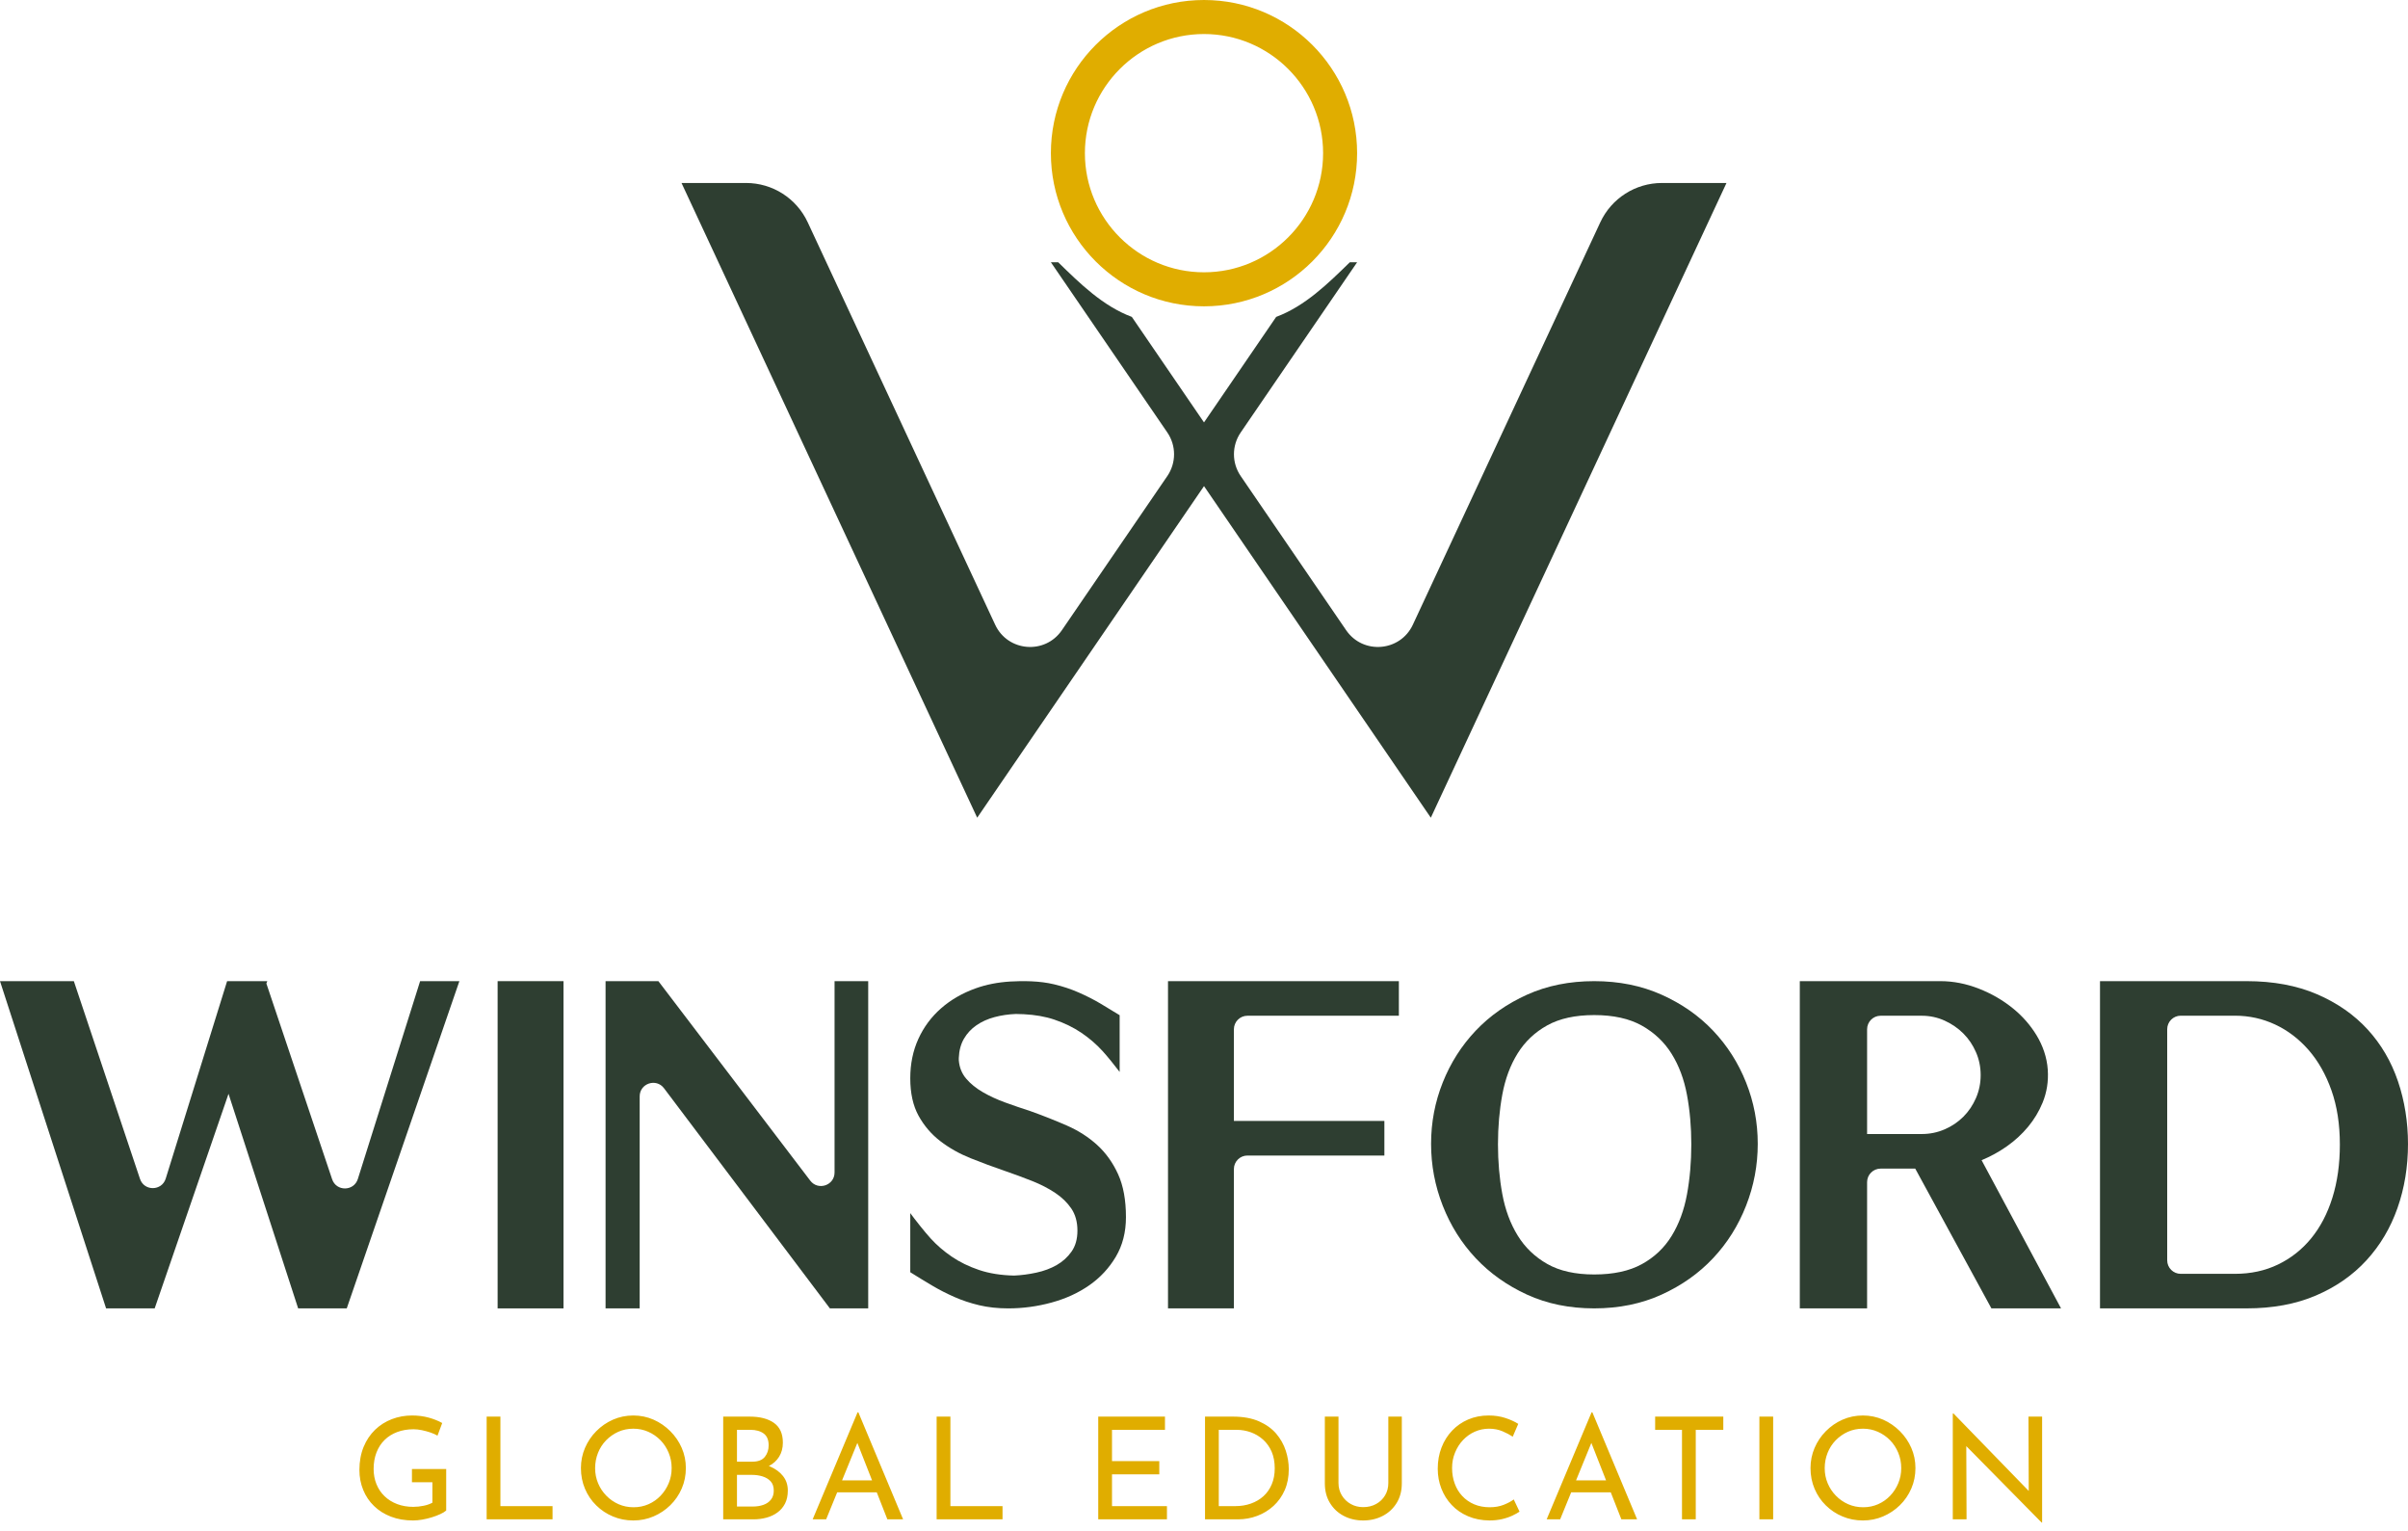
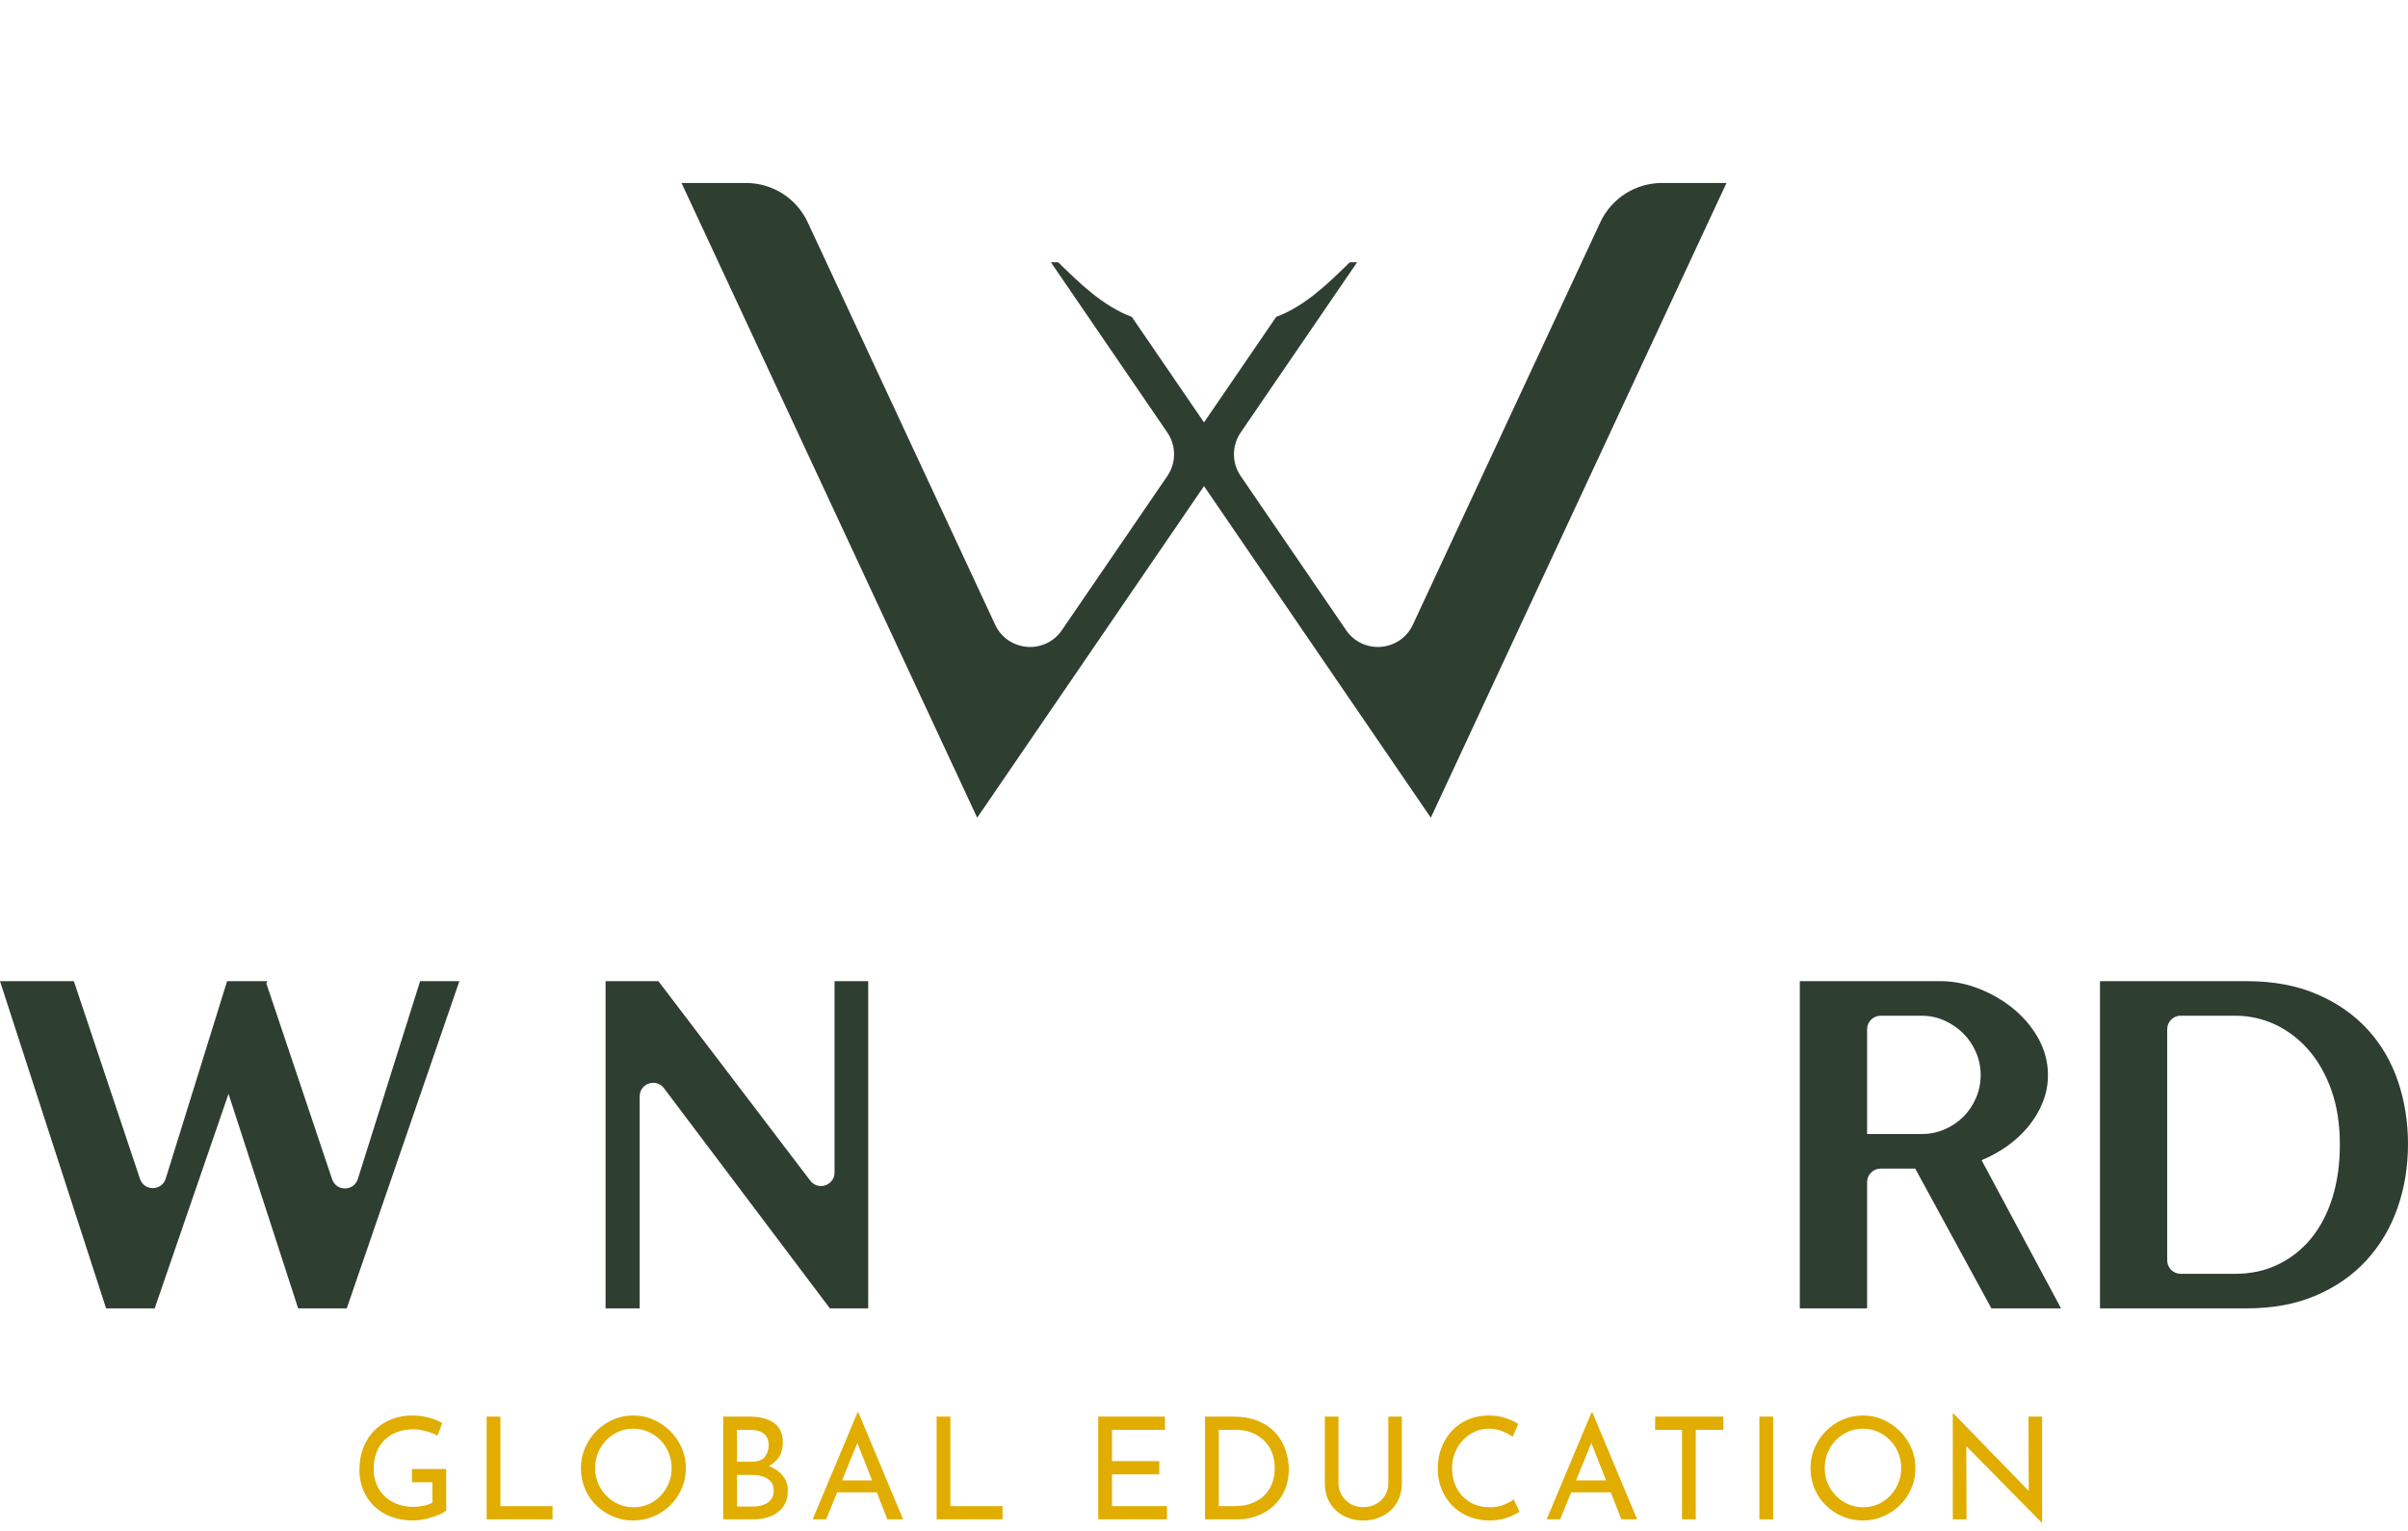
<svg xmlns="http://www.w3.org/2000/svg" width="269" height="171" viewBox="0 0 269 171" fill="none">
  <path d="M49.845 168.689C49.688 168.828 49.463 168.963 49.18 169.093C48.892 169.224 48.577 169.345 48.236 169.449C47.889 169.557 47.534 169.642 47.17 169.705C46.806 169.768 46.464 169.8 46.149 169.8C45.227 169.8 44.4 169.656 43.667 169.372C42.929 169.089 42.3 168.689 41.778 168.181C41.252 167.673 40.852 167.074 40.573 166.387C40.29 165.698 40.15 164.956 40.15 164.152C40.15 163.203 40.308 162.348 40.618 161.588C40.928 160.833 41.36 160.194 41.904 159.668C42.448 159.146 43.078 158.751 43.784 158.481C44.49 158.211 45.241 158.076 46.037 158.076C46.702 158.076 47.323 158.157 47.894 158.315C48.465 158.472 48.964 158.674 49.4 158.917L48.874 160.329C48.663 160.203 48.402 160.086 48.092 159.978C47.781 159.875 47.462 159.785 47.134 159.718C46.806 159.65 46.495 159.614 46.212 159.614C45.533 159.614 44.921 159.718 44.373 159.924C43.82 160.131 43.352 160.428 42.961 160.81C42.569 161.197 42.268 161.665 42.057 162.209C41.846 162.753 41.738 163.365 41.738 164.044C41.738 164.669 41.846 165.235 42.057 165.752C42.268 166.27 42.569 166.719 42.961 167.092C43.352 167.47 43.82 167.762 44.364 167.969C44.908 168.176 45.506 168.28 46.163 168.28C46.554 168.28 46.94 168.239 47.323 168.158C47.705 168.082 48.029 167.965 48.303 167.816V165.532H46.019V164.057H49.845V168.689ZM54.364 158.202H55.901V168.199H61.725V169.674H54.364V158.202ZM64.895 163.945C64.895 163.153 65.048 162.407 65.349 161.701C65.65 160.999 66.068 160.374 66.608 159.83C67.148 159.286 67.768 158.854 68.474 158.544C69.176 158.234 69.936 158.076 70.75 158.076C71.555 158.076 72.306 158.234 73.012 158.544C73.713 158.854 74.338 159.286 74.882 159.83C75.426 160.374 75.854 160.999 76.159 161.701C76.465 162.407 76.618 163.153 76.618 163.945C76.618 164.759 76.465 165.523 76.159 166.229C75.854 166.939 75.426 167.56 74.882 168.095C74.338 168.63 73.713 169.044 73.012 169.345C72.306 169.647 71.555 169.8 70.75 169.8C69.936 169.8 69.176 169.651 68.474 169.354C67.768 169.062 67.148 168.648 66.608 168.118C66.068 167.591 65.65 166.971 65.349 166.261C65.048 165.554 64.895 164.781 64.895 163.945ZM66.482 163.963C66.482 164.565 66.595 165.127 66.815 165.649C67.035 166.175 67.346 166.638 67.737 167.038C68.128 167.439 68.582 167.753 69.099 167.983C69.617 168.212 70.179 168.325 70.781 168.325C71.375 168.325 71.932 168.212 72.45 167.983C72.967 167.753 73.412 167.439 73.794 167.038C74.176 166.638 74.478 166.175 74.698 165.649C74.918 165.127 75.031 164.561 75.031 163.945C75.031 163.342 74.918 162.775 74.698 162.24C74.478 161.705 74.172 161.238 73.781 160.837C73.389 160.437 72.931 160.122 72.413 159.893C71.897 159.664 71.339 159.551 70.75 159.551C70.147 159.551 69.585 159.668 69.068 159.897C68.551 160.131 68.097 160.451 67.705 160.851C67.314 161.256 67.013 161.723 66.801 162.258C66.59 162.793 66.482 163.36 66.482 163.963ZM83.74 158.202C84.896 158.202 85.804 158.436 86.465 158.908C87.126 159.38 87.454 160.113 87.454 161.107C87.454 161.71 87.315 162.231 87.041 162.676C86.766 163.122 86.379 163.468 85.889 163.724C85.399 163.981 84.819 164.12 84.154 164.152L83.929 163.36C84.702 163.383 85.395 163.517 86.011 163.769C86.622 164.026 87.108 164.381 87.468 164.835C87.828 165.289 88.007 165.829 88.007 166.454C88.007 167.025 87.904 167.511 87.693 167.92C87.481 168.329 87.194 168.662 86.834 168.918C86.474 169.179 86.069 169.368 85.615 169.489C85.161 169.611 84.689 169.674 84.199 169.674H80.79V158.202H83.74ZM84.059 163.234C84.693 163.234 85.152 163.054 85.44 162.699C85.723 162.344 85.867 161.916 85.867 161.408C85.867 160.806 85.683 160.365 85.314 160.091C84.941 159.817 84.446 159.677 83.821 159.677H82.328V163.234H84.059ZM84.122 168.243C84.545 168.243 84.932 168.181 85.287 168.055C85.642 167.929 85.921 167.731 86.128 167.466C86.335 167.2 86.438 166.867 86.438 166.467C86.438 166.022 86.321 165.676 86.083 165.42C85.844 165.168 85.539 164.988 85.17 164.875C84.797 164.763 84.419 164.709 84.028 164.709H82.328V168.243H84.122ZM90.783 169.674L95.797 157.73H95.891L100.887 169.674H99.129L95.383 160.14L96.476 159.425L92.29 169.674H90.783ZM93.719 165.325H97.987L98.491 166.661H93.274L93.719 165.325ZM104.632 158.202H106.17V168.199H111.993V169.674H104.632V158.202ZM122.685 158.202H130.14V159.677H124.223V163.171H129.506V164.646H124.223V168.199H130.361V169.674H122.685V158.202ZM134.614 169.674V158.202H137.739C138.868 158.202 139.834 158.378 140.635 158.724C141.431 159.075 142.074 159.533 142.564 160.104C143.05 160.675 143.405 161.309 143.634 162.002C143.859 162.694 143.971 163.387 143.971 164.075C143.971 164.943 143.823 165.716 143.522 166.404C143.22 167.092 142.802 167.682 142.276 168.167C141.746 168.653 141.139 169.026 140.459 169.282C139.776 169.543 139.052 169.674 138.292 169.674H134.614ZM136.151 168.199H137.991C138.625 168.199 139.209 168.104 139.745 167.911C140.28 167.722 140.743 167.448 141.143 167.088C141.539 166.728 141.849 166.288 142.069 165.761C142.29 165.24 142.402 164.646 142.402 163.981C142.402 163.27 142.285 162.65 142.056 162.114C141.822 161.579 141.503 161.134 141.103 160.774C140.702 160.415 140.248 160.14 139.74 159.956C139.232 159.772 138.697 159.677 138.135 159.677H136.151V168.199ZM149.524 165.613C149.524 166.13 149.65 166.593 149.897 166.998C150.145 167.407 150.477 167.726 150.891 167.96C151.3 168.194 151.768 168.311 152.285 168.311C152.825 168.311 153.306 168.194 153.729 167.96C154.151 167.726 154.484 167.407 154.727 166.998C154.97 166.593 155.091 166.13 155.091 165.613V158.202H156.598V165.658C156.598 166.494 156.404 167.223 156.022 167.848C155.635 168.473 155.118 168.954 154.466 169.291C153.814 169.628 153.09 169.8 152.285 169.8C151.48 169.8 150.756 169.628 150.113 169.291C149.466 168.954 148.953 168.473 148.571 167.848C148.188 167.223 147.999 166.494 147.999 165.658V158.202H149.524V165.613ZM169.75 168.815C169.561 168.945 169.304 169.089 168.976 169.246C168.648 169.404 168.261 169.539 167.825 169.642C167.384 169.745 166.903 169.8 166.386 169.8C165.5 169.79 164.7 169.633 163.985 169.323C163.27 169.017 162.667 168.599 162.168 168.068C161.669 167.542 161.287 166.931 161.017 166.238C160.747 165.545 160.612 164.808 160.612 164.026C160.612 163.167 160.752 162.375 161.035 161.651C161.314 160.927 161.709 160.302 162.217 159.767C162.725 159.232 163.324 158.818 164.016 158.521C164.709 158.225 165.469 158.076 166.292 158.076C166.98 158.076 167.6 158.171 168.162 158.355C168.724 158.539 169.206 158.76 169.606 159.012L168.99 160.442C168.67 160.23 168.288 160.028 167.838 159.835C167.389 159.646 166.889 159.551 166.341 159.551C165.779 159.551 165.253 159.664 164.753 159.884C164.254 160.104 163.818 160.419 163.436 160.819C163.054 161.224 162.757 161.692 162.541 162.227C162.321 162.762 162.213 163.333 162.213 163.945C162.213 164.57 162.312 165.15 162.51 165.685C162.703 166.22 162.986 166.679 163.351 167.07C163.715 167.461 164.156 167.771 164.673 167.992C165.19 168.212 165.774 168.325 166.417 168.325C166.997 168.325 167.519 168.234 167.973 168.055C168.428 167.875 168.805 167.673 169.102 167.452L169.75 168.815ZM172.779 169.674L177.793 157.73H177.888L182.883 169.674H181.125L177.38 160.14L178.472 159.425L174.286 169.674H172.779ZM175.716 165.325H179.983L180.487 166.661H175.27L175.716 165.325ZM184.898 158.202H192.511V159.677H189.435V169.674H187.897V159.677H184.898V158.202ZM196.543 158.202H198.081V169.674H196.543V158.202ZM202.253 163.945C202.253 163.153 202.406 162.407 202.707 161.701C203.008 160.999 203.426 160.374 203.966 159.83C204.506 159.286 205.126 158.854 205.832 158.544C206.534 158.234 207.294 158.076 208.108 158.076C208.913 158.076 209.664 158.234 210.37 158.544C211.071 158.854 211.696 159.286 212.24 159.83C212.785 160.374 213.212 160.999 213.517 161.701C213.823 162.407 213.976 163.153 213.976 163.945C213.976 164.759 213.823 165.523 213.517 166.229C213.212 166.939 212.785 167.56 212.24 168.095C211.696 168.63 211.071 169.044 210.37 169.345C209.664 169.647 208.913 169.8 208.108 169.8C207.294 169.8 206.534 169.651 205.832 169.354C205.126 169.062 204.506 168.648 203.966 168.118C203.426 167.591 203.008 166.971 202.707 166.261C202.406 165.554 202.253 164.781 202.253 163.945ZM203.84 163.963C203.84 164.565 203.953 165.127 204.173 165.649C204.393 166.175 204.704 166.638 205.095 167.038C205.486 167.439 205.94 167.753 206.457 167.983C206.975 168.212 207.537 168.325 208.139 168.325C208.733 168.325 209.29 168.212 209.808 167.983C210.325 167.753 210.77 167.439 211.152 167.038C211.534 166.638 211.836 166.175 212.056 165.649C212.276 165.127 212.389 164.561 212.389 163.945C212.389 163.342 212.276 162.775 212.056 162.24C211.836 161.705 211.53 161.238 211.139 160.837C210.747 160.437 210.289 160.122 209.772 159.893C209.255 159.664 208.697 159.551 208.108 159.551C207.505 159.551 206.943 159.668 206.426 159.897C205.909 160.131 205.455 160.451 205.063 160.851C204.672 161.256 204.371 161.723 204.159 162.258C203.948 162.793 203.84 163.36 203.84 163.963ZM228.077 170.038L219.209 161.044L219.654 161.157L219.686 169.674H218.148V157.856H218.229L226.998 166.881L226.634 166.8L226.602 158.202H228.126V170.038H228.077Z" fill="#E0AD00" />
-   <path d="M134.5 0C125.054 0 117.396 7.658 117.396 17.104C117.396 26.551 125.054 34.209 134.5 34.209C143.946 34.209 151.604 26.551 151.604 17.104C151.604 7.658 143.946 0 134.5 0ZM134.5 3.8C141.836 3.8 147.805 9.768 147.805 17.104C147.805 24.441 141.836 30.409 134.5 30.409C127.164 30.409 121.195 24.441 121.195 17.104C121.195 9.768 127.164 3.8 134.5 3.8Z" fill="#E0AD00" />
  <path d="M192.867 20.435H185.655C182.704 20.435 180.021 22.146 178.773 24.821L157.832 69.763C156.424 72.787 152.261 73.129 150.376 70.376L138.598 53.161C137.595 51.696 137.595 49.765 138.598 48.299L151.605 29.289H150.79C148.372 31.649 145.79 34.188 142.563 35.39L134.501 47.173L126.438 35.39C123.211 34.188 120.629 31.649 118.211 29.289H117.396L130.404 48.299C131.406 49.765 131.406 51.696 130.404 53.161L118.624 70.378C116.74 73.129 112.579 72.787 111.17 69.765L90.228 24.821C88.981 22.146 86.297 20.435 83.346 20.435H76.133L109.163 91.319L134.501 54.288L159.838 91.319L192.867 20.435Z" fill="#2E3E31" />
  <path d="M29.757 109.832L37.101 131.691C37.567 133.078 39.535 133.059 39.975 131.664L46.932 109.571H51.318L38.736 146.115H33.307L25.528 122.153L17.28 146.115H11.851L0 109.571H8.249L15.638 131.654C16.103 133.044 18.077 133.023 18.513 131.623L25.371 109.571H29.861L29.757 109.832Z" fill="#2E3E31" />
-   <path d="M55.59 109.571H62.95V146.116H55.59V109.571Z" fill="#2E3E31" />
  <path d="M92.707 146.115L74.176 121.53C73.305 120.372 71.459 120.989 71.459 122.44V146.115H67.648V109.571H73.548L90.516 131.852C91.393 133.002 93.229 132.382 93.229 130.937V109.571H96.988V146.115H92.707Z" fill="#2E3E31" />
-   <path d="M130.479 146.115V109.571H156.269V113.434H139.351C138.518 113.434 137.84 114.112 137.84 114.945V125.182H154.65V129.045H139.351C138.518 129.045 137.84 129.72 137.84 130.555V146.115H130.479Z" fill="#2E3E31" />
-   <path d="M188.938 127.792C188.938 125.847 188.776 124.005 188.452 122.265C188.127 120.524 187.557 118.998 186.737 117.684C185.918 116.371 184.809 115.322 183.411 114.536C182.011 113.752 180.237 113.36 178.088 113.36C175.972 113.36 174.224 113.743 172.841 114.51C171.46 115.278 170.359 116.319 169.541 117.633C168.721 118.947 168.149 120.482 167.825 122.239C167.501 123.997 167.34 125.847 167.34 127.792C167.34 129.737 167.501 131.588 167.825 133.346C168.149 135.103 168.721 136.647 169.541 137.978C170.359 139.308 171.46 140.366 172.841 141.151C174.224 141.936 175.972 142.328 178.088 142.328C180.237 142.328 182.011 141.945 183.411 141.176C184.809 140.409 185.918 139.36 186.737 138.029C187.557 136.698 188.127 135.155 188.452 133.397C188.776 131.64 188.938 129.772 188.938 127.792ZM196.36 127.741C196.36 130.129 195.925 132.433 195.054 134.651C194.185 136.869 192.957 138.823 191.369 140.511C189.783 142.2 187.863 143.556 185.611 144.58C183.36 145.603 180.852 146.115 178.088 146.115C175.324 146.115 172.824 145.603 170.589 144.58C168.355 143.556 166.444 142.2 164.856 140.511C163.271 138.823 162.042 136.869 161.172 134.651C160.302 132.433 159.867 130.129 159.867 127.741C159.867 125.354 160.302 123.067 161.172 120.883C162.042 118.699 163.271 116.771 164.856 115.099C166.444 113.428 168.355 112.088 170.589 111.082C172.824 110.076 175.324 109.571 178.088 109.571C180.852 109.571 183.36 110.076 185.611 111.082C187.863 112.088 189.783 113.428 191.369 115.099C192.957 116.771 194.185 118.699 195.054 120.883C195.925 123.067 196.36 125.354 196.36 127.741Z" fill="#2E3E31" />
  <path d="M208.575 126.643H214.683C215.588 126.643 216.441 126.469 217.242 126.12C218.042 125.773 218.737 125.303 219.33 124.712C219.921 124.12 220.391 123.424 220.739 122.623C221.087 121.822 221.262 120.97 221.262 120.065C221.262 119.16 221.087 118.308 220.739 117.507C220.391 116.706 219.921 116.011 219.33 115.418C218.737 114.827 218.042 114.348 217.242 113.983C216.441 113.617 215.588 113.434 214.683 113.434H210.086C209.252 113.434 208.575 114.111 208.575 114.946V126.643ZM213.953 130.506H210.086C209.252 130.506 208.575 131.183 208.575 132.017V146.116H201.058V109.571H216.771C218.198 109.571 219.625 109.85 221.052 110.406C222.479 110.964 223.767 111.712 224.916 112.651C225.951 113.499 226.809 114.48 227.491 115.594C228.205 116.764 228.665 118.088 228.758 119.455C228.847 120.759 228.653 121.989 228.179 123.145C227.779 124.12 227.239 125.016 226.561 125.833C225.882 126.652 225.098 127.374 224.211 128C223.323 128.627 222.375 129.149 221.366 129.567L230.241 146.116H222.462L213.953 130.506Z" fill="#2E3E31" />
  <path d="M261.388 127.817C261.388 125.559 261.076 123.543 260.45 121.77C259.824 119.998 258.971 118.495 257.896 117.261C256.818 116.027 255.575 115.08 254.169 114.42C252.761 113.76 251.257 113.429 249.658 113.429H243.61C242.777 113.429 242.1 114.105 242.1 114.94V140.747C242.1 141.581 242.777 142.257 243.61 142.257H249.658C251.431 142.257 253.039 141.911 254.481 141.215C255.922 140.52 257.157 139.548 258.182 138.295C259.207 137.044 259.998 135.532 260.554 133.76C261.11 131.987 261.388 130.007 261.388 127.817ZM268.999 127.765C268.999 130.303 268.608 132.684 267.826 134.907C267.045 137.131 265.889 139.078 264.359 140.746C262.83 142.414 260.944 143.726 258.703 144.682C256.462 145.638 253.882 146.115 250.962 146.115H234.593V109.571H250.962C253.951 109.571 256.574 110.059 258.833 111.031C261.092 112.004 262.979 113.317 264.49 114.967C266.001 116.618 267.131 118.548 267.879 120.753C268.626 122.962 268.999 125.298 268.999 127.765Z" fill="#2E3E31" />
-   <path d="M124.904 131.132C125.489 132.421 125.781 134.018 125.781 135.926C125.781 137.6 125.405 139.072 124.653 140.343C123.899 141.615 122.912 142.678 121.691 143.531C120.469 144.384 119.063 145.029 117.473 145.463C115.884 145.898 114.269 146.116 112.63 146.116C111.458 146.116 110.379 145.998 109.392 145.765C108.405 145.53 107.476 145.222 106.606 144.837C105.735 144.452 104.932 144.042 104.197 143.606C103.46 143.172 102.322 142.48 101.687 142.078V135.475C102.221 136.211 103.284 137.557 103.97 138.31C104.656 139.063 105.442 139.741 106.33 140.343C107.216 140.946 108.229 141.44 109.367 141.825C110.504 142.21 111.81 142.418 113.282 142.451C114.085 142.418 114.914 142.309 115.767 142.125C116.62 141.941 117.381 141.657 118.051 141.272C118.721 140.887 119.272 140.386 119.708 139.766C120.142 139.148 120.361 138.369 120.361 137.432C120.361 136.461 120.134 135.642 119.683 134.972C119.231 134.303 118.628 133.718 117.875 133.215C117.122 132.713 116.26 132.27 115.29 131.885C114.319 131.501 113.299 131.124 112.229 130.755C110.956 130.321 109.694 129.852 108.439 129.35C107.184 128.848 106.053 128.213 105.049 127.442C104.045 126.673 103.234 125.727 102.615 124.606C101.996 123.485 101.687 122.088 101.687 120.414C101.687 118.809 101.988 117.345 102.59 116.022C103.193 114.701 104.038 113.562 105.125 112.608C106.212 111.654 107.501 110.911 108.991 110.375C110.173 109.95 111.463 109.7 112.848 109.613L113.877 109.574C113.897 109.574 113.915 109.571 113.935 109.571C113.941 109.571 113.949 109.573 113.955 109.573C114.344 109.568 114.781 109.57 115.193 109.589C116.103 109.626 116.957 109.736 117.748 109.923C118.735 110.158 119.663 110.466 120.533 110.851C121.405 111.236 122.207 111.646 122.944 112.081C123.552 112.441 124.431 112.974 125.077 113.374V119.71C124.509 118.963 123.72 117.982 123.169 117.378C122.484 116.625 121.697 115.946 120.809 115.344C119.923 114.743 118.91 114.248 117.773 113.863C116.771 113.525 115.632 113.329 114.37 113.263C114.075 113.244 113.786 113.237 113.483 113.237C112.646 113.269 111.851 113.386 111.098 113.588C110.345 113.789 109.676 114.089 109.09 114.491C108.505 114.892 108.036 115.394 107.686 115.997C107.334 116.599 107.141 117.319 107.108 118.155V118.406C107.174 119.209 107.45 119.896 107.937 120.464C108.421 121.034 109.041 121.536 109.794 121.97C110.547 122.406 111.383 122.791 112.304 123.126C113.223 123.46 114.152 123.778 115.089 124.079C116.495 124.581 117.85 125.116 119.155 125.686C120.461 126.255 121.597 126.983 122.569 127.869C123.539 128.756 124.317 129.844 124.904 131.132Z" fill="#2E3E31" />
</svg>